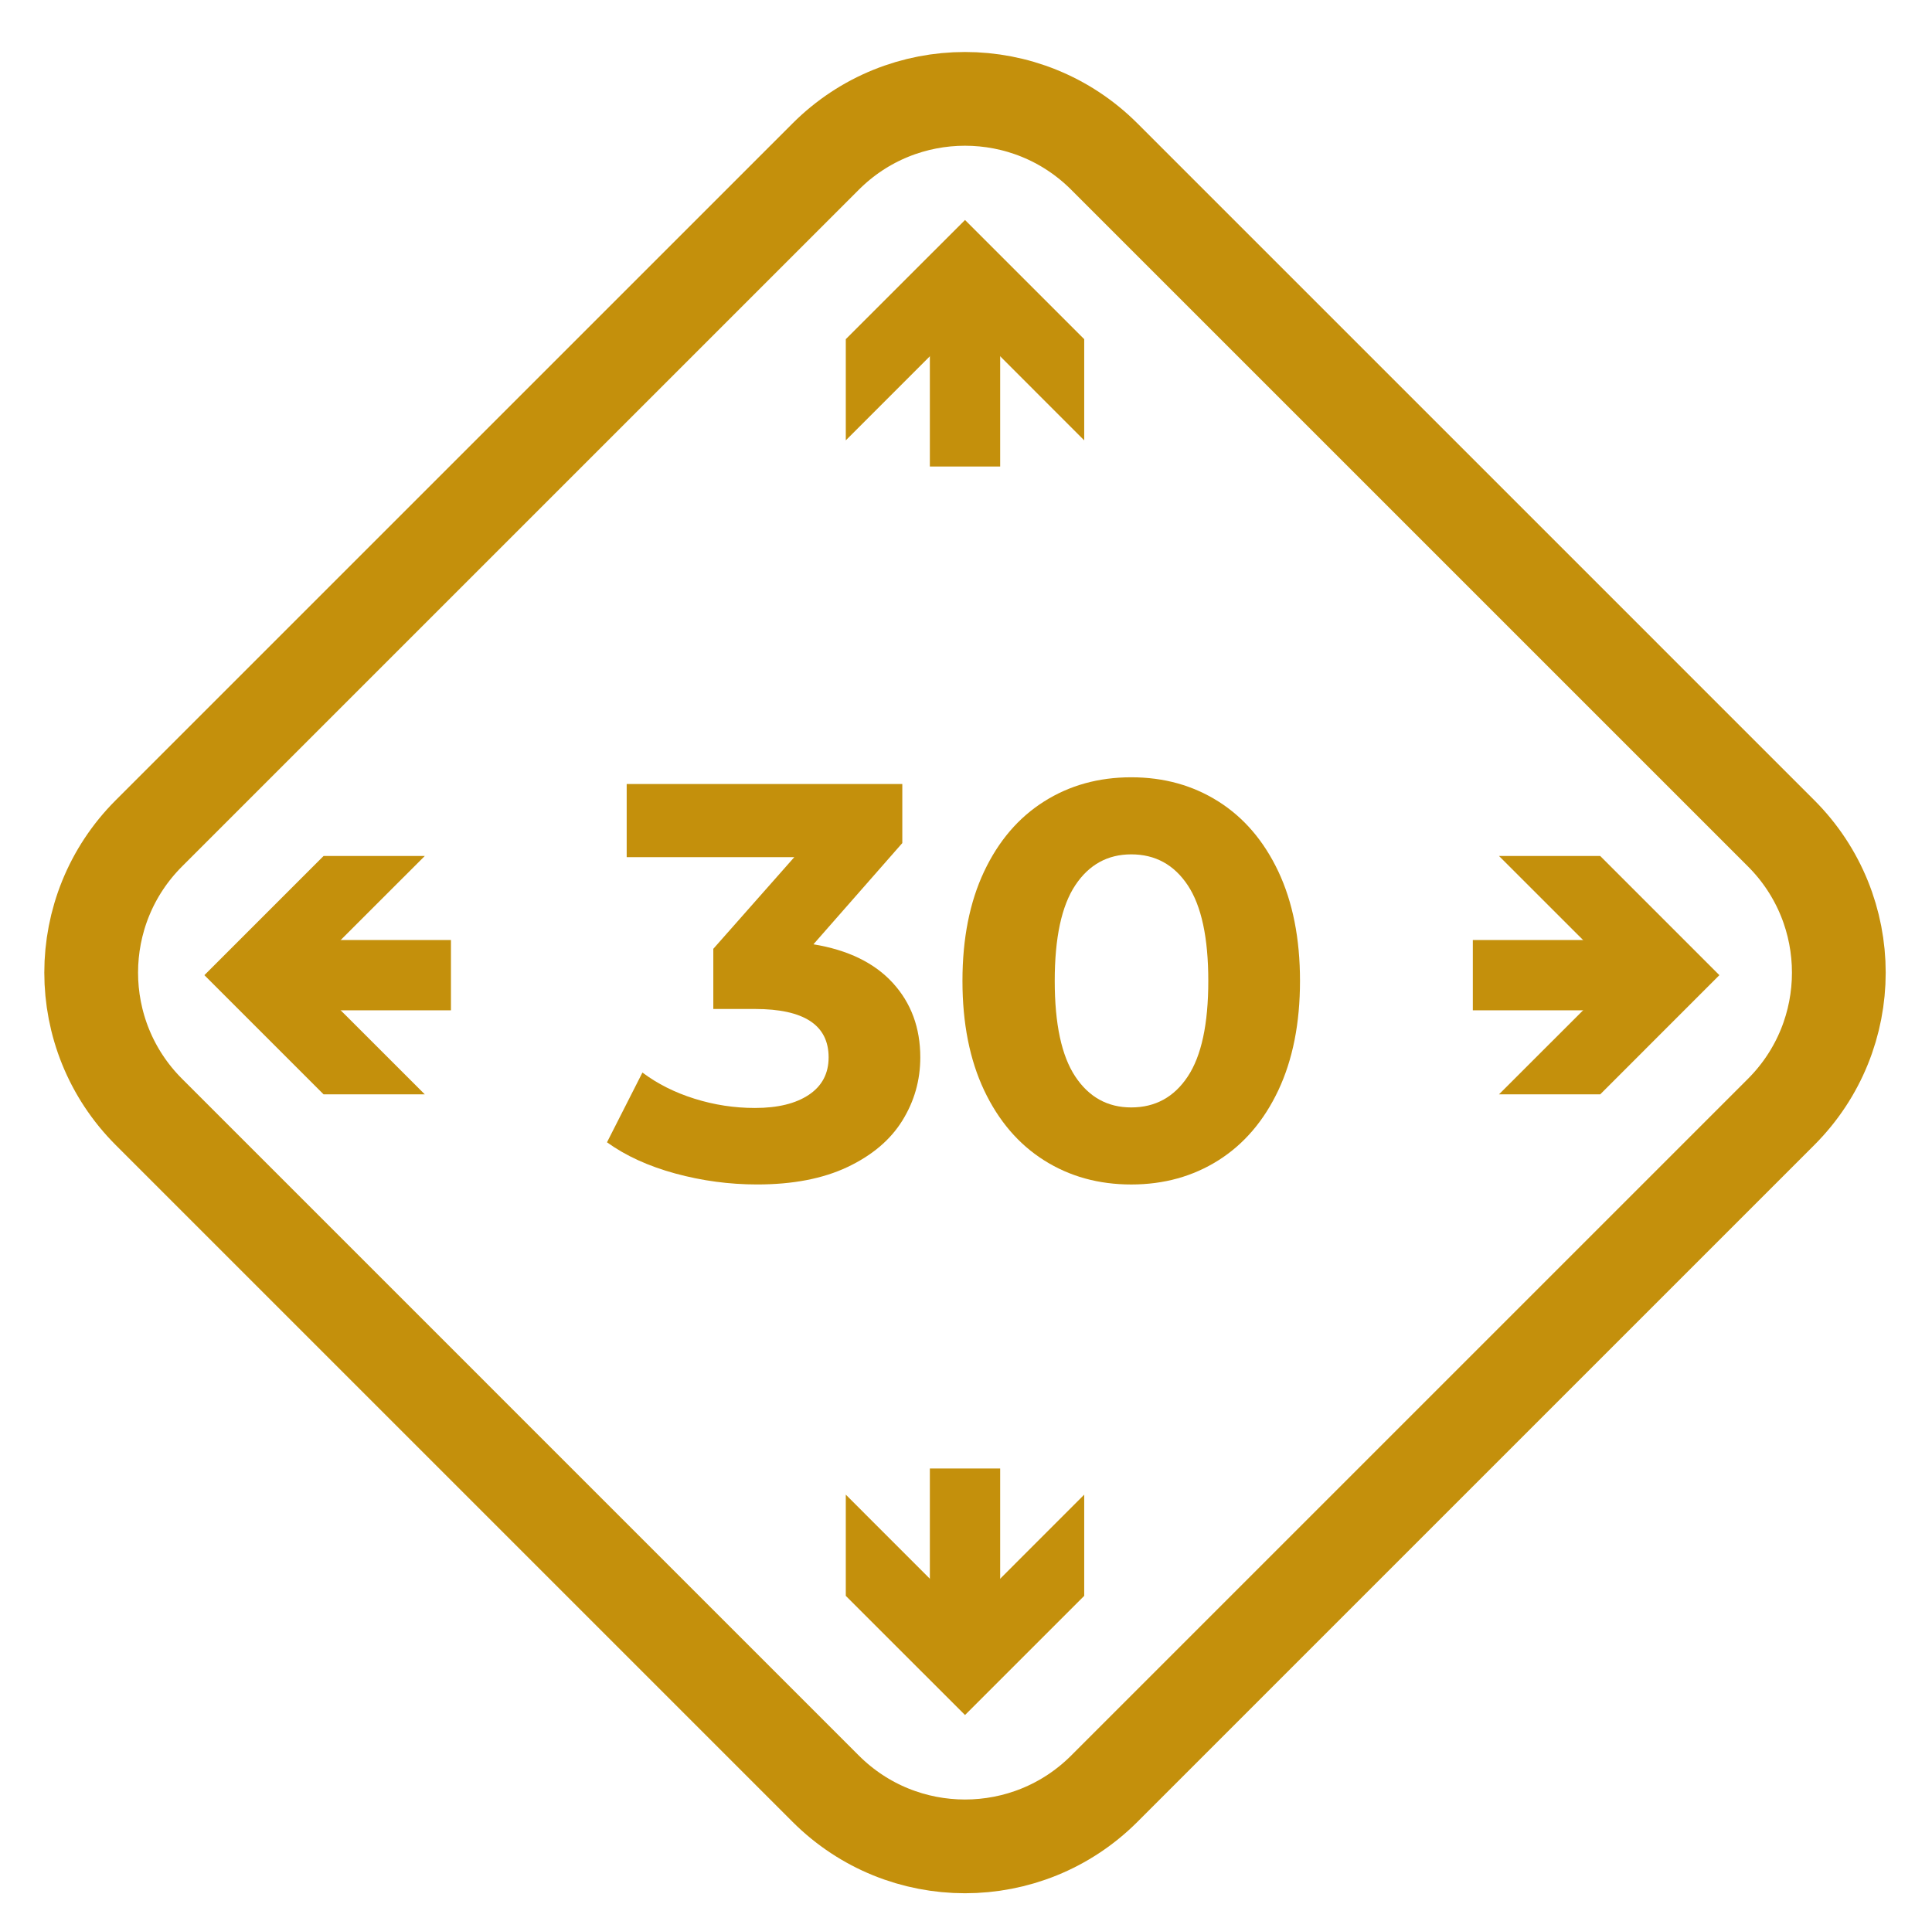
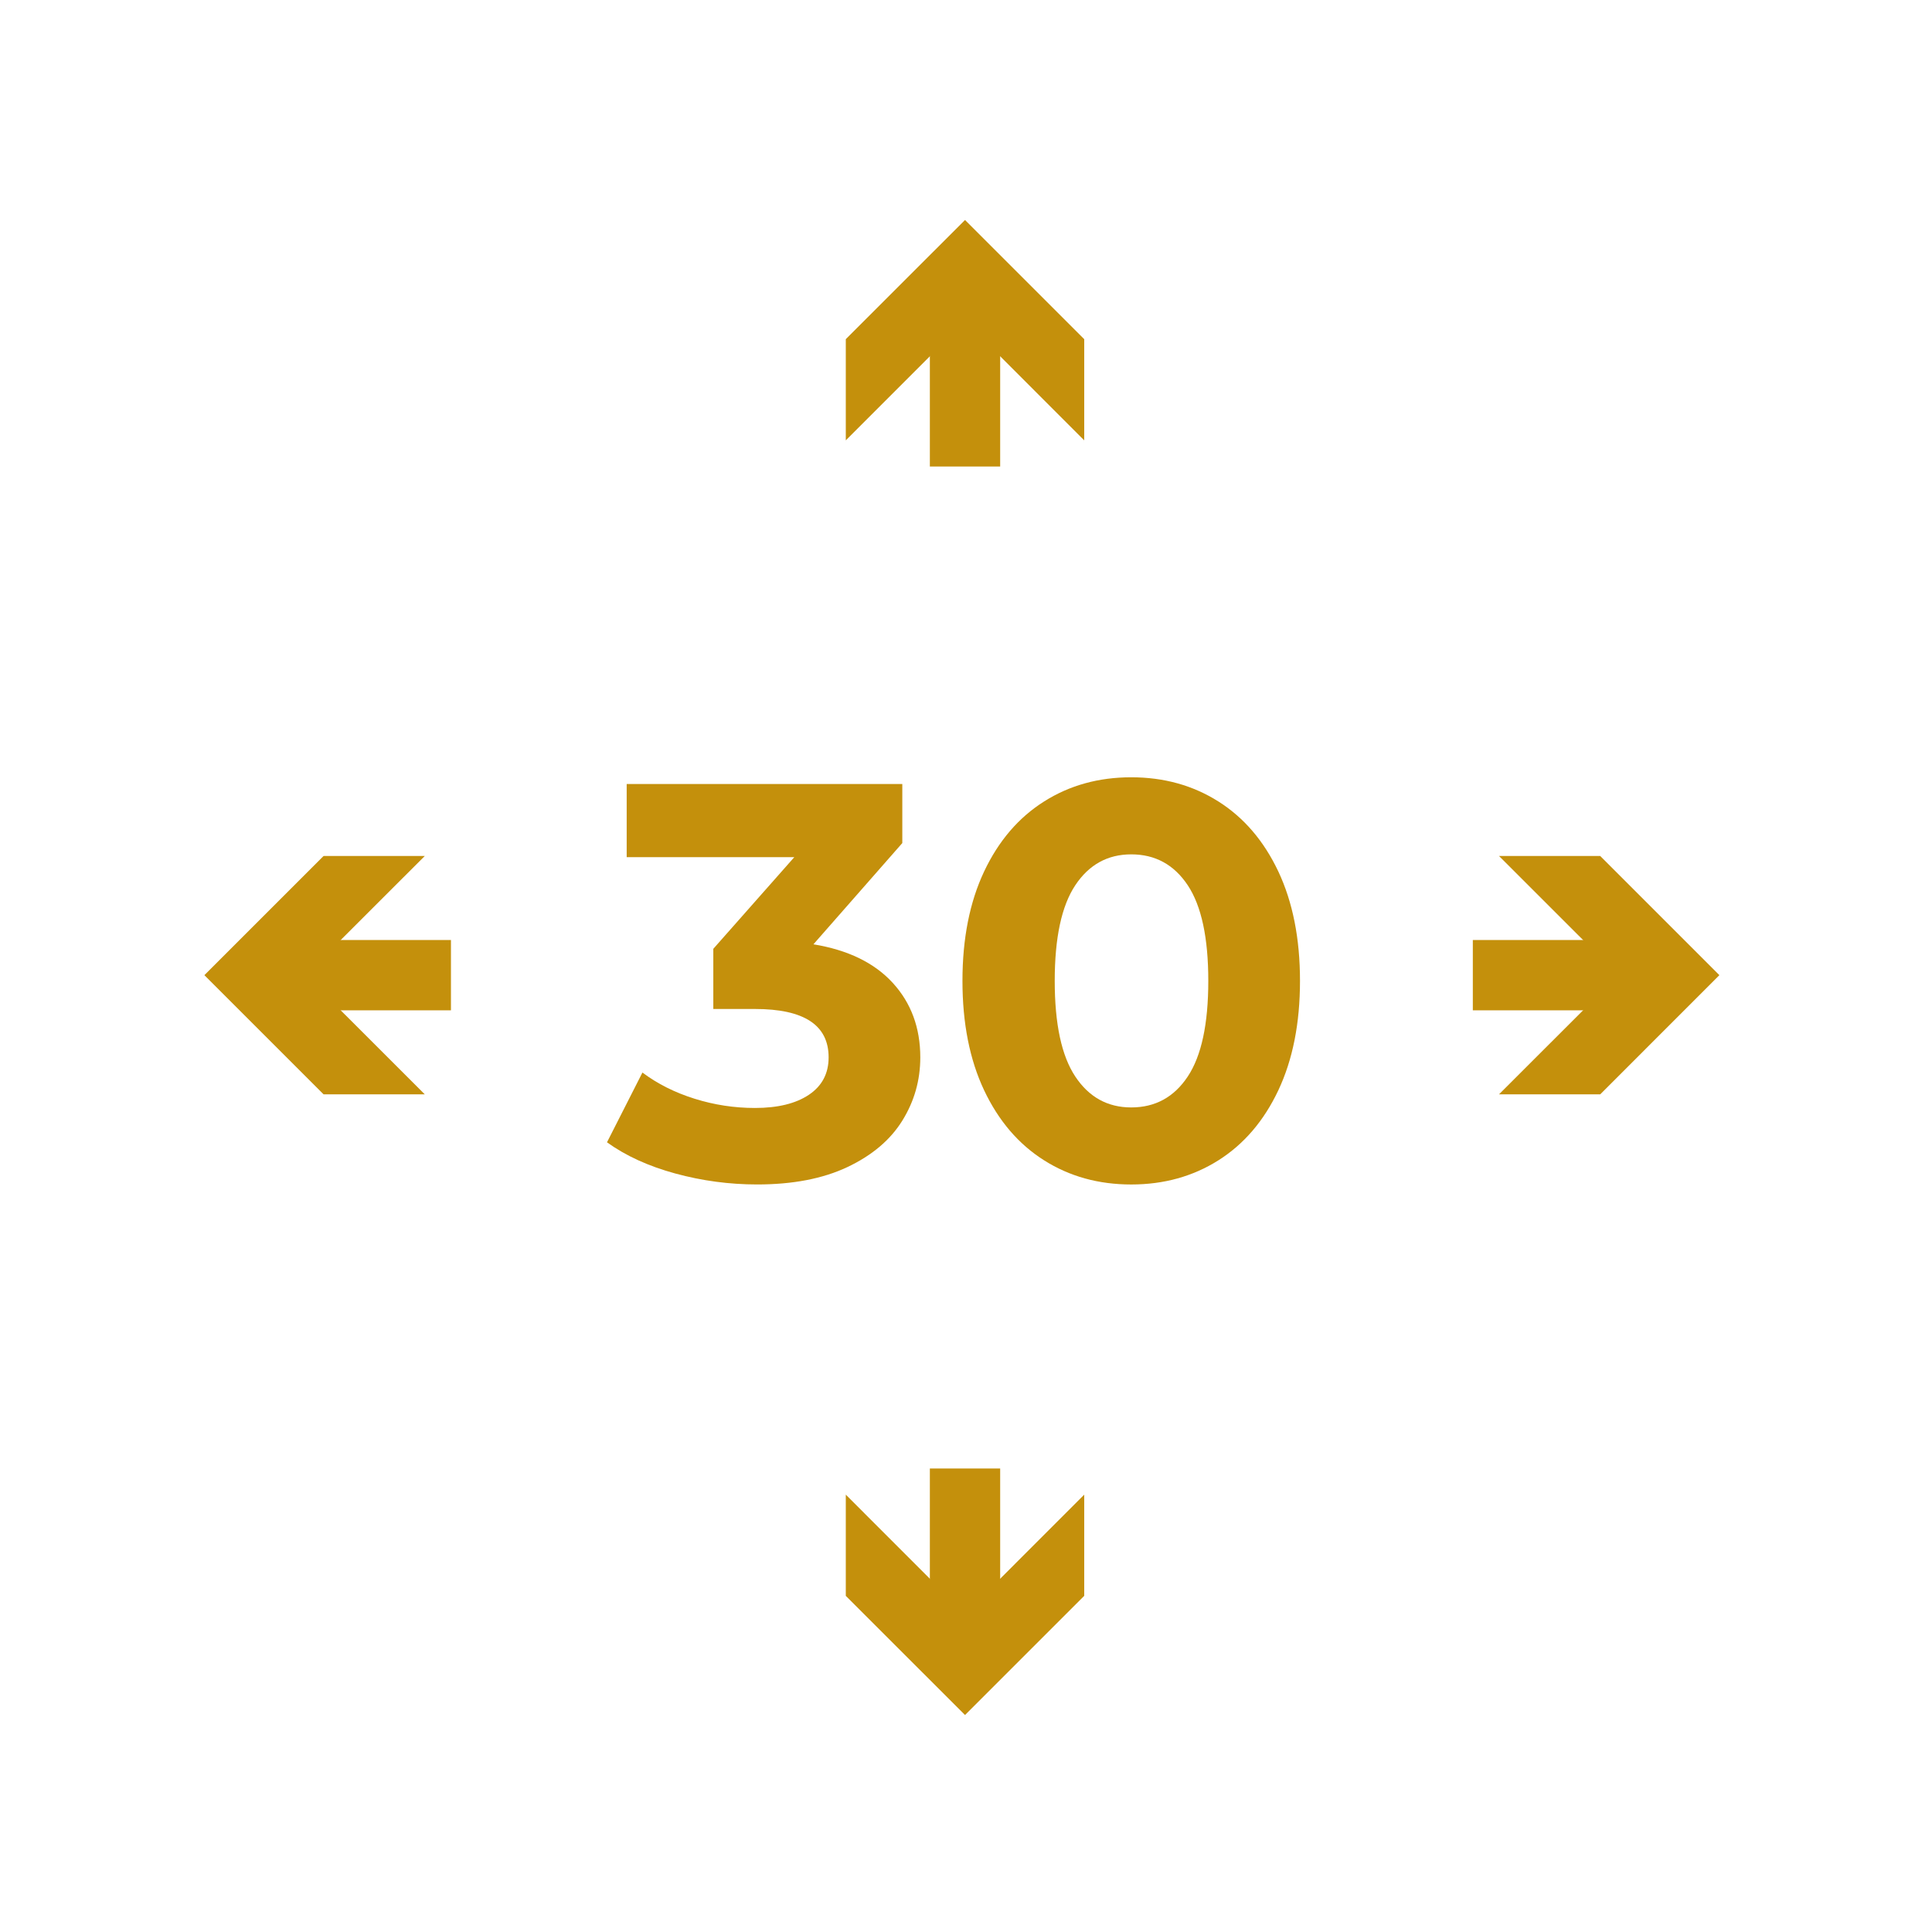
<svg xmlns="http://www.w3.org/2000/svg" xmlns:xlink="http://www.w3.org/1999/xlink" version="1.1" id="Ebene_1" x="0px" y="0px" width="82.434px" height="81.969px" viewBox="0 0 82.434 81.969" style="enable-background:new 0 0 82.434 81.969;" xml:space="preserve">
  <style type="text/css">

	.st0{clip-path:url(#SVGID_2_);fill:#1D1D1B;}
	.st1{clip-path:url(#SVGID_2_);fill:none;stroke:#C4900C;stroke-width:4;stroke-miterlimit:10;}
	.st2{clip-path:url(#SVGID_2_);fill:none;stroke:#C4900C;stroke-width:3;stroke-miterlimit:10;}
	.st3{clip-path:url(#SVGID_2_);fill:#C4900C;}

</style>
  <g>
    <defs>
      <rect id="SVGID_1_" width="82.434" height="81.969" />
    </defs>
    <clipPath id="SVGID_2_">
      <use xlink:href="#SVGID_1_" style="overflow:visible;" />
    </clipPath>
-     <path class="st1" d="M35.23,76.326L6.352,47.447c-3.282-3.282-3.282-8.605,0-11.887L35.23,6.681c3.283-3.283,8.605-3.283,11.889,0   L75.997,35.56c3.282,3.282,3.282,8.605,0,11.887L47.119,76.326C43.836,79.609,38.514,79.609,35.23,76.326z" />
    <path class="st3" d="M38.091,41.94c0.784,0.856,1.176,1.917,1.176,3.181c0,0.976-0.256,1.876-0.768,2.7   c-0.512,0.824-1.292,1.483-2.34,1.979s-2.332,0.743-3.852,0.743c-1.184,0-2.348-0.155-3.492-0.467   c-1.144-0.312-2.117-0.756-2.916-1.332l1.512-2.977c0.64,0.48,1.38,0.853,2.22,1.116c0.84,0.264,1.7,0.396,2.58,0.396   c0.976,0,1.744-0.188,2.304-0.564s0.84-0.908,0.84-1.596c0-1.376-1.048-2.064-3.144-2.064h-1.776v-2.567l3.456-3.912h-7.152v-3.12   h11.76v2.519l-3.792,4.32C36.179,40.537,37.307,41.085,38.091,41.94" />
    <path class="st3" d="M44.547,49.512c-1.088-0.688-1.94-1.684-2.557-2.988c-0.615-1.304-0.924-2.859-0.924-4.668   c0-1.808,0.309-3.363,0.924-4.668c0.616-1.304,1.469-2.3,2.557-2.987c1.088-0.689,2.328-1.033,3.72-1.033s2.632,0.344,3.721,1.033   c1.087,0.687,1.939,1.683,2.556,2.987c0.614,1.305,0.924,2.86,0.924,4.668c0,1.809-0.31,3.364-0.924,4.668   c-0.616,1.305-1.469,2.301-2.556,2.988c-1.089,0.688-2.329,1.032-3.721,1.032S45.635,50.201,44.547,49.512 M50.679,45.936   c0.584-0.88,0.876-2.239,0.876-4.08c0-1.84-0.292-3.199-0.876-4.08c-0.584-0.879-1.388-1.319-2.412-1.319   c-1.008,0-1.804,0.44-2.388,1.319c-0.584,0.881-0.876,2.24-0.876,4.08c0,1.841,0.292,3.2,0.876,4.08   c0.584,0.881,1.38,1.32,2.388,1.32C49.291,47.256,50.095,46.817,50.679,45.936" />
    <line class="st0" x1="8.721" y1="41.612" x2="19.242" y2="41.612" />
    <line class="st2" x1="12.149" y1="41.612" x2="19.241" y2="41.612" />
    <polygon class="st3" points="18.125,46.698 13.036,41.612 18.125,36.526 13.807,36.526 8.721,41.612 13.807,46.698  " />
    <line class="st0" x1="41.175" y1="9.386" x2="41.175" y2="19.907" />
    <line class="st2" x1="41.175" y1="12.815" x2="41.175" y2="19.907" />
    <polygon class="st3" points="36.088,18.791 41.175,13.702 46.261,18.791 46.261,14.473 41.175,9.387 36.088,14.473  " />
    <line class="st0" x1="41.175" y1="73.183" x2="41.175" y2="62.663" />
    <line class="st2" x1="41.175" y1="69.754" x2="41.175" y2="62.663" />
    <polygon class="st3" points="46.261,63.779 41.175,68.868 36.088,63.779 36.088,68.098 41.175,73.183 46.261,68.098  " />
    <line class="st0" x1="73.362" y1="41.612" x2="62.842" y2="41.612" />
    <line class="st2" x1="69.934" y1="41.612" x2="62.842" y2="41.612" />
    <polygon class="st3" points="63.958,36.526 69.047,41.612 63.958,46.698 68.277,46.698 73.362,41.612 68.277,36.526  " />
  </g>
</svg>